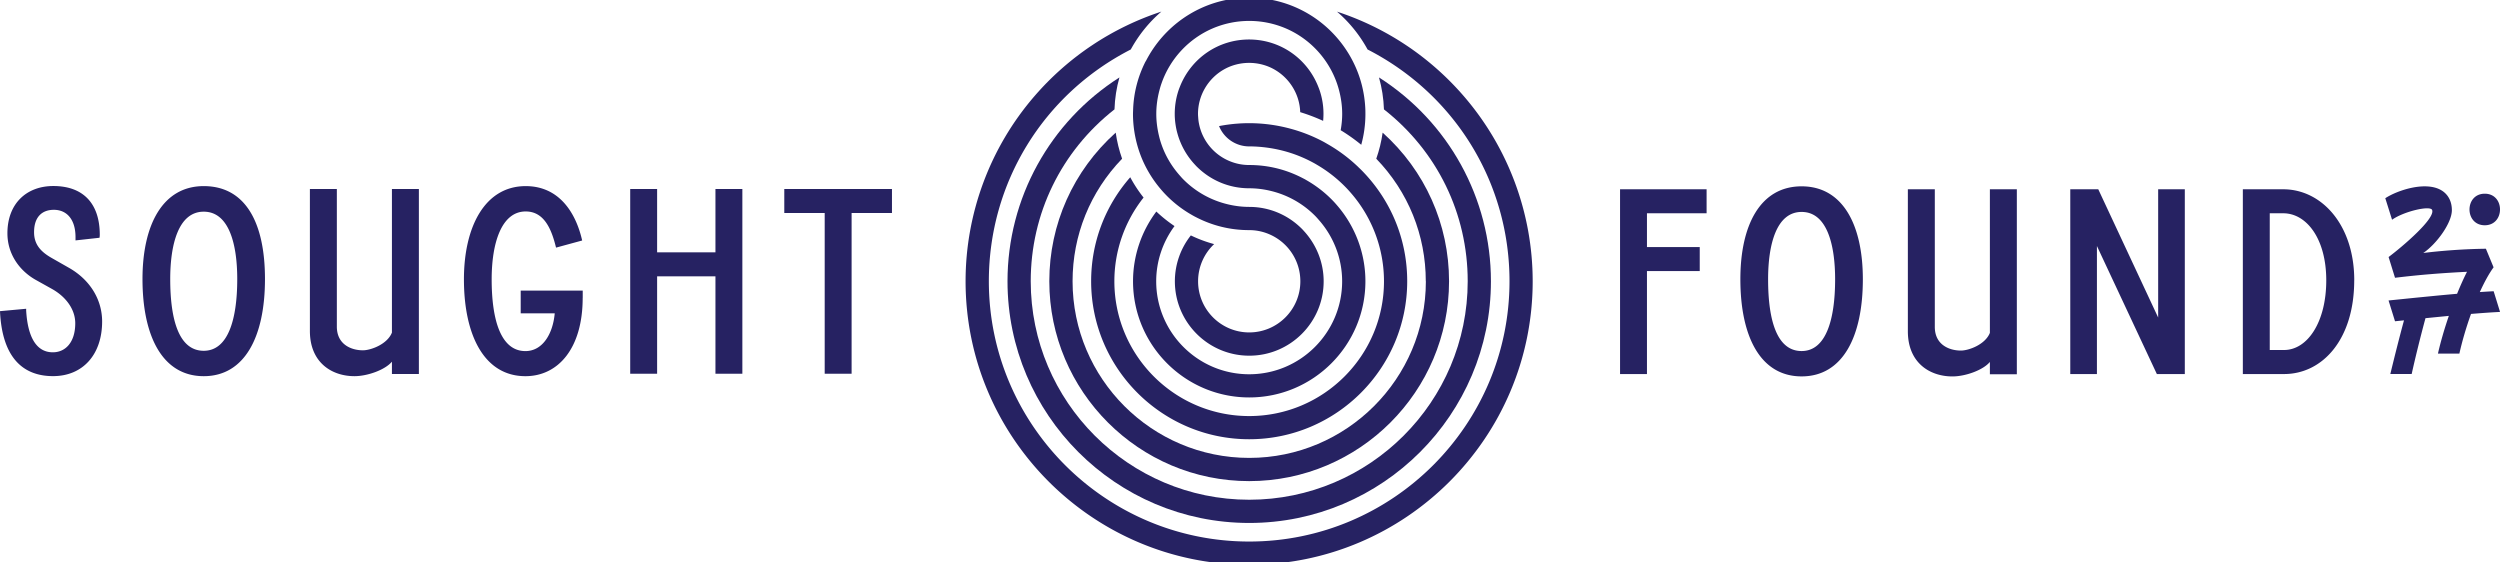
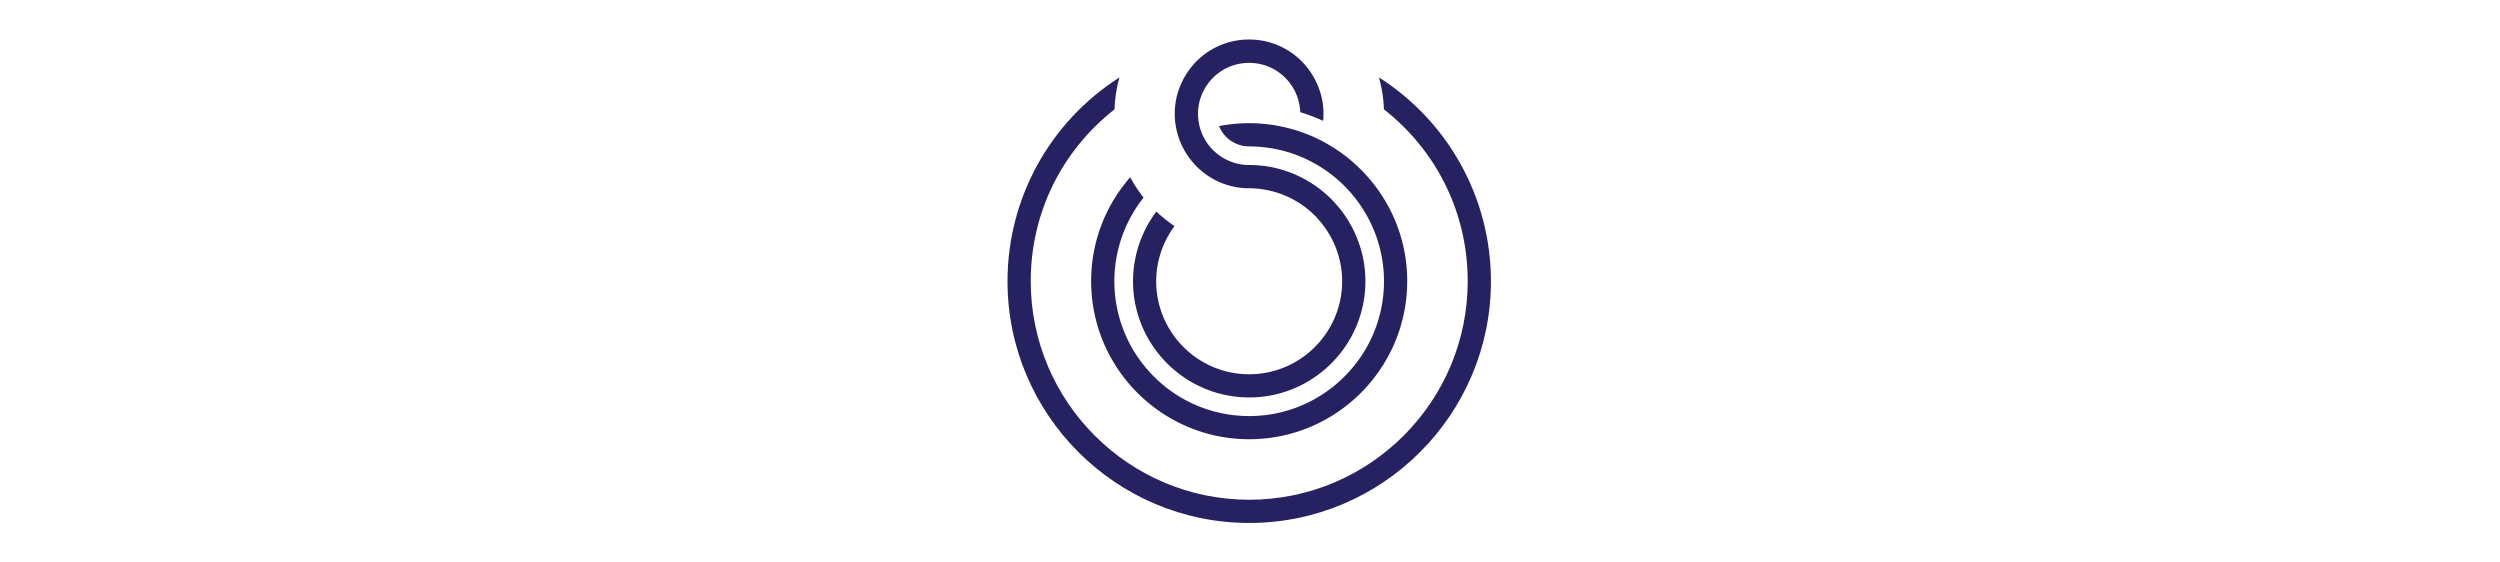
<svg xmlns="http://www.w3.org/2000/svg" preserveAspectRatio="xMidYMid slice" width="400px" height="90px" id="Layer_1" viewBox="0 0 576 130.66">
  <defs>
    <style>.cls-1{fill:#262262}</style>
  </defs>
  <g id="Artwork_9">
    <path d="M338.16 65.33c0 27.76-22.58 50.34-50.34 50.34s-50.34-22.58-50.34-50.34c0-15.58 7.02-29.96 19.3-39.6.08-2.51.46-4.97 1.14-7.36-16.01 10.21-25.79 27.83-25.79 46.96 0 30.71 24.98 55.69 55.69 55.69s55.69-24.98 55.69-55.69c0-19.13-9.78-36.75-25.79-46.96.67 2.39 1.06 4.85 1.14 7.36 12.28 9.63 19.3 24.02 19.3 39.6" class="cls-1" />
    <path d="m312.99 39.05-.12-.11A36.2 36.2 0 0 0 306 33.8l-.19-.11c-.24-.14-.49-.28-.73-.42-2.42-1.31-5-2.34-7.69-3.07a36.3 36.3 0 0 0-16.52-.62 7.485 7.485 0 0 0 6.94 4.68c1.35 0 2.75.1 4.16.29 3.68.5 7.19 1.63 10.45 3.38.34.18.68.37 1.01.57 2.62 1.53 5 3.43 7.07 5.65.26.28.51.56.76.85a31 31 0 0 1 7.61 20.33c0 17.13-13.93 31.06-31.06 31.06s-31.06-13.93-31.06-31.06c0-7 2.38-13.8 6.73-19.28a30.7 30.7 0 0 1-3.07-4.68c-5.83 6.65-9.01 15.07-9.01 23.95 0 20.08 16.34 36.41 36.41 36.41s36.41-16.34 36.41-36.41c0-9.65-3.76-18.75-10.58-25.63-.22-.22-.44-.43-.67-.64Z" class="cls-1" />
-     <path d="M328.52 65.33c0 22.44-18.26 40.7-40.7 40.7s-40.7-18.26-40.7-40.7c0-10.61 4.04-20.6 11.41-28.23-.69-1.95-1.18-3.96-1.47-6.01-9.76 8.75-15.3 21.07-15.3 34.24 0 25.39 20.66 46.05 46.05 46.05s46.05-20.66 46.05-46.05c0-13.17-5.54-25.48-15.3-34.24-.29 2.05-.78 4.06-1.47 6.01 7.37 7.63 11.41 17.61 11.41 28.23Z" class="cls-1" />
    <path d="M266.43 49.26a26.76 26.76 0 0 0-5.38 16.07c0 14.76 12.01 26.77 26.77 26.77s26.77-12.01 26.77-26.77c0-6.38-2.3-12.57-6.48-17.43-.22-.26-.44-.51-.67-.76-1.85-2-3.99-3.69-6.35-5.05q-.45-.27-.93-.51c-3.85-2.01-8-3.03-12.35-3.03-1.58 0-3.12-.31-4.58-.93a11.76 11.76 0 0 1-7-8.68c-.08-.41-.13-.82-.16-1.24-.02-.31-.05-.61-.05-.93 0-4.21 2.28-8.13 5.96-10.23 3.55-2.03 8.09-2.03 11.64 0 3.56 2.03 5.82 5.77 5.95 9.83 1.8.55 3.57 1.22 5.28 2.01a16.8 16.8 0 0 0-.71-6.74c-.13-.42-.29-.83-.45-1.23-2.63-6.55-8.87-10.78-15.9-10.78s-13.27 4.23-15.9 10.78c-.16.4-.32.81-.45 1.23a17.1 17.1 0 0 0-.78 5.13c0 1.21.14 2.45.41 3.68.07.33.16.65.25.97a17.2 17.2 0 0 0 3.81 6.85c.27.29.47.52.7.74 3.23 3.16 7.48 4.9 11.97 4.9 1.59 0 3.23.19 4.87.58 3.93.92 7.51 2.92 10.35 5.79.23.23.45.48.67.73l.13.15c3.49 3.93 5.41 8.97 5.41 14.18 0 11.81-9.61 21.42-21.42 21.42s-21.42-9.61-21.42-21.42c0-4.59 1.49-9.03 4.22-12.72-1.49-1-2.89-2.12-4.19-3.35Z" class="cls-1" />
-     <path d="M263.95 14.66a26.4 26.4 0 0 0-2.88 11.13c-.01.38-.03.68-.03.98v.27a27.1 27.1 0 0 0 2.09 10.11c1.08 2.55 2.55 4.92 4.38 7.05.22.26.44.51.67.76 1.85 2 3.99 3.7 6.35 5.05.31.18.61.35.93.51 3.85 2.01 8 3.03 12.35 3.03 1.59 0 3.12.31 4.58.93 4.38 1.85 7.21 6.11 7.21 10.86 0 6.5-5.28 11.78-11.78 11.78s-11.78-5.28-11.78-11.78c0-3.31 1.38-6.39 3.7-8.57a30.4 30.4 0 0 1-5.37-2 17.06 17.06 0 0 0-3.68 10.57c0 9.45 7.69 17.14 17.14 17.14s17.14-7.69 17.14-17.14c0-4.24-1.59-8.32-4.47-11.5-.26-.29-.47-.52-.7-.74-3.23-3.16-7.48-4.9-11.97-4.9-1.59 0-3.23-.19-4.87-.58-3.93-.92-7.51-2.92-10.35-5.79-.23-.23-.44-.47-.66-.72l-.14-.16c-2.1-2.37-3.62-5.09-4.51-8.09-.11-.38-.21-.77-.3-1.16-.39-1.67-.59-3.32-.59-4.93 0-1.8.25-3.65.74-5.5.13-.49.27-.98.44-1.46 1.96-5.7 6.25-10.33 11.77-12.72a21.46 21.46 0 0 1 16.93 0c5.52 2.38 9.81 7.02 11.77 12.72.16.48.31.96.44 1.46.49 1.84.74 3.69.74 5.5 0 1.23-.12 2.49-.35 3.76q2.49 1.515 4.74 3.36c.61-2.22.94-4.51.96-6.85v-.17c0-.39 0-.68-.01-.98-.14-4.01-1.11-7.76-2.88-11.23-.26-.51-.54-1.02-.83-1.51C306.26 5.39 298.17.49 289.21.03l-.52-.02c-.57-.02-1.14-.02-1.7 0l-.57.02c-8.91.45-17.01 5.36-21.61 13.12-.29.49-.57 1-.83 1.51Z" class="cls-1" />
-     <path d="M308.03 3.2c2.84 2.44 5.24 5.39 7.06 8.73 20.19 10.34 32.7 30.75 32.7 53.39 0 33.07-26.9 59.98-59.98 59.98s-59.98-26.9-59.98-59.98c0-22.64 12.52-43.05 32.7-53.39 1.83-3.34 4.22-6.3 7.06-8.73a65.64 65.64 0 0 0-29.21 19.44 65.26 65.26 0 0 0-15.91 42.68c0 36.02 29.31 65.33 65.33 65.33s65.33-29.31 65.33-65.33a65.26 65.26 0 0 0-15.91-42.68c-7.85-9.08-17.98-15.78-29.21-19.44ZM90.29 83.87c-1.57 1.88-5.62 3.33-8.63 3.33-5.14 0-10.26-3.07-10.26-10.41V44.08h6.21v31.7c0 4.2 3.43 5.46 6 5.46 1.82 0 5.62-1.38 6.69-4.08V44.08h6.21V86.7H90.3v-2.82ZM0 72.23c.49 10.76 5.35 14.96 12.22 14.96s11.31-4.98 11.31-12.59c0-4.99-2.74-9.61-7.72-12.41l-3.95-2.25c-2.55-1.46-4.01-3.16-4.01-5.9 0-3.71 2.01-5.17 4.56-5.17 2.86 0 4.99 2.07 4.99 6.32v.73l5.53-.61c0-.06.06-.3.06-.67 0-7.3-3.89-11.25-10.7-11.25-6.14 0-10.58 4.01-10.58 10.89 0 4.87 2.86 8.69 6.57 10.76l3.71 2.07c3.04 1.7 5.35 4.56 5.35 7.9 0 4.38-2.25 6.69-5.17 6.69-3.77 0-5.78-3.47-6.14-9.61v-.42l-6.02.55Zm46.94-28.82c-9.43 0-14.11 8.88-14.11 21.41 0 13.2 4.62 22.38 14.11 22.38s14.11-9.18 14.11-22.38-4.62-21.41-14.11-21.41m0 37.94c-5.66 0-7.72-6.99-7.72-16.54 0-7.78 1.82-15.51 7.72-15.51s7.72 7.66 7.72 15.51c0 9.37-2.13 16.54-7.72 16.54m87.32-12.22v-1.64h-14.29v5.23h7.84c-.42 4.74-2.8 8.7-6.75 8.7-5.6 0-7.78-6.99-7.78-16.54 0-8.33 2.25-15.63 7.84-15.63 4.26 0 5.96 4.08 6.99 8.33l6.02-1.64c-1.4-6.2-5.17-12.53-13.01-12.53-9.37 0-14.23 9.31-14.23 21.47 0 12.89 4.68 22.32 14.17 22.32 7.48 0 13.19-6.32 13.19-18.06Zm17.14-4.93h13.44v22.44h6.2V44.07h-6.2v14.6H151.4v-14.6h-6.2v42.57h6.2zm29.3-14.59h9.31v37.03h6.2V49.61h9.3v-5.54H180.7zm192.56 37.1h6.2V62.99h12.16v-5.53h-12.16v-7.79h13.74v-5.53h-19.94zm55.94-21.84c0-12.53-4.62-21.41-14.11-21.41s-14.11 8.88-14.11 21.41c0 13.2 4.62 22.38 14.11 22.38s14.11-9.18 14.11-22.38m-14.11 16.54c-5.66 0-7.72-6.99-7.72-16.54 0-7.78 1.82-15.51 7.72-15.51s7.72 7.66 7.72 15.51c0 9.37-2.13 16.54-7.72 16.54m82.15-7.72-13.8-29.55h-6.45v42.57h6.14v-29.5l13.81 29.5h6.44V44.14h-6.14zm45.18-8.57c0-12.89-7.6-20.98-16.36-20.98h-9.31v42.57h9.49c8.82 0 16.17-7.91 16.17-21.59Zm-19.46-15.45h3.1c5.35 0 9.91 5.84 9.91 15.45s-4.32 16.05-9.73 16.05h-3.29v-31.5Zm-64.5 34.26c-1.57 1.88-5.62 3.33-8.63 3.33-5.14 0-10.26-3.07-10.26-10.41V44.14h6.21v31.7c0 4.2 3.43 5.46 6 5.46 1.82 0 5.62-1.38 6.69-4.08V44.14h6.21v42.62h-6.21v-2.82Zm114.03-31.5c4.68 0 4.69-7.27 0-7.27s-4.69 7.27 0 7.27m2.03 15.2c-1.01.05-2.08.12-3.17.19 1.01-2.22 2.08-4.2 3.17-5.7l-1.77-4.28c-5.04.06-10.34.46-14.43.98 3.08-2.09 6.59-6.92 6.59-9.87 0-1.96-.81-3.55-2.28-4.49-3.65-2.33-10.32-.07-13.06 1.74l1.56 4.96c2.69-1.92 8.8-3.35 9.23-2.25.77 1.95-6.73 8.36-10.03 10.84l1.48 4.78c5.97-.72 10.85-1.09 16.59-1.38-.78 1.52-1.55 3.25-2.29 5.07-1.95.17-3.92.35-5.83.54-1.71.17-3.37.33-4.94.49-1.83.19-3.53.36-5.02.51l1.49 4.79c.65-.06 1.35-.14 2.07-.21-1.07 3.94-2.2 8.44-3.15 12.36h4.92c.77-3.5 2.01-8.55 3.18-12.86l5.38-.53c-1.04 3.04-1.92 6.08-2.51 8.69h4.94c.63-2.84 1.57-6.05 2.68-9.14 2.35-.19 4.62-.36 6.69-.46l-1.48-4.78Z" class="cls-1" />
  </g>
</svg>